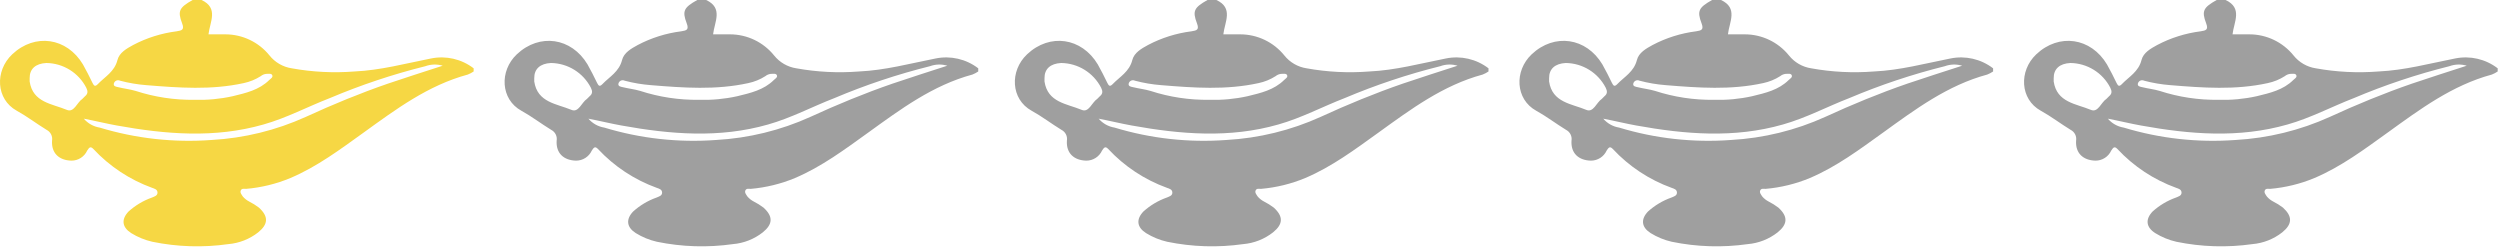
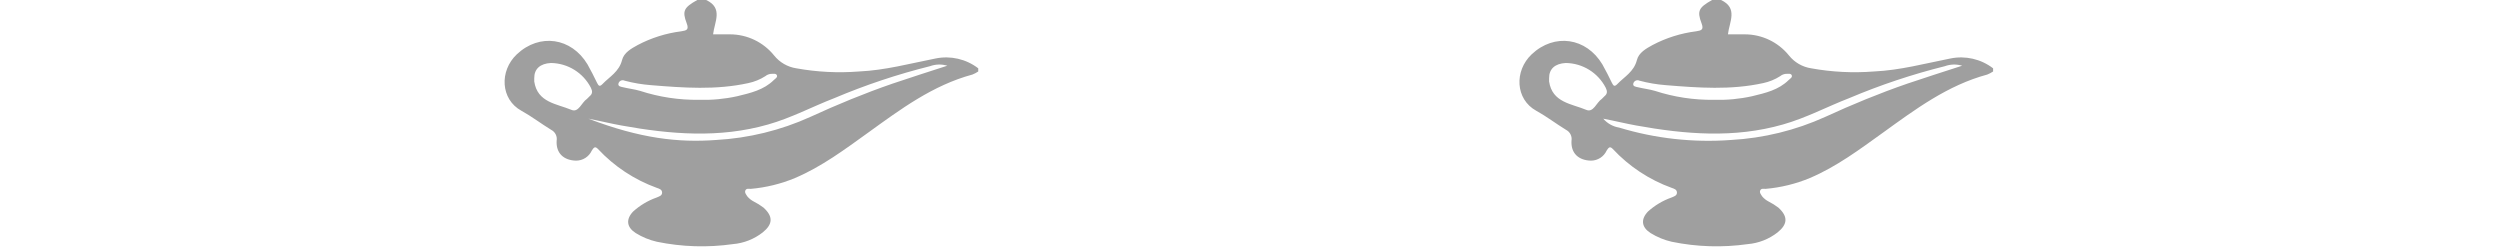
<svg xmlns="http://www.w3.org/2000/svg" width="404px" height="40px" viewBox="0 0 404 40" version="1.1">
  <title>Group 28 Copy</title>
  <desc>Created with Sketch.</desc>
  <g id="Page-1" stroke="none" stroke-width="1" fill="none" fill-rule="evenodd">
    <g id="Group-28-Copy" transform="translate(-0, 0)" fill-rule="nonzero">
-       <path d="M76.542,11.55 C76.245,11.752 75.927,11.919 75.592,12.05 C69.192,13.78 63.992,17.65 58.742,21.44 C54.982,24.14 51.252,26.93 46.952,28.76 C44.664,29.714 42.242,30.308 39.772,30.52 C39.472,30.52 39.072,30.41 38.912,30.77 C38.752,31.13 39.042,31.45 39.252,31.77 C39.533,32.094 39.872,32.362 40.252,32.56 C40.812,32.84 41.344,33.172 41.842,33.55 C43.402,34.97 43.372,36.22 41.722,37.55 C40.332,38.641 38.653,39.301 36.892,39.45 C32.811,40.029 28.66,39.901 24.622,39.07 C23.413,38.796 22.257,38.322 21.202,37.67 C19.712,36.72 19.572,35.45 20.762,34.19 C21.861,33.195 23.146,32.426 24.542,31.93 C24.932,31.76 25.462,31.64 25.452,31.12 C25.442,30.6 24.962,30.49 24.602,30.36 C20.98,29.049 17.72,26.897 15.092,24.08 C14.562,23.51 14.362,23.95 14.092,24.33 C13.637,25.327 12.639,25.965 11.542,25.96 C9.542,25.91 8.282,24.75 8.412,22.73 C8.531,22.023 8.18,21.319 7.542,20.99 C5.902,19.99 4.372,18.81 2.702,17.89 C-0.648,16.05 -0.878,11.47 1.982,8.77 C5.652,5.32 10.802,6.07 13.402,10.41 C13.972,11.41 14.462,12.41 14.952,13.41 C15.192,13.89 15.372,14.04 15.802,13.6 C16.962,12.39 18.502,11.6 18.982,9.7 C19.282,8.51 20.462,7.85 21.522,7.27 C23.711,6.118 26.089,5.37 28.542,5.06 C29.402,4.93 29.832,4.81 29.422,3.75 C28.662,1.75 28.992,1.21 31.132,2.20268248e-13 L32.572,2.20268248e-13 C35.372,1.31 33.912,3.55 33.692,5.55 C34.692,5.55 35.542,5.55 36.422,5.55 C39.187,5.552 41.803,6.801 43.542,8.95 C44.438,10.078 45.728,10.824 47.152,11.04 C50.493,11.644 53.898,11.816 57.282,11.55 C61.482,11.36 65.542,10.26 69.652,9.45 C72.071,8.957 74.584,9.537 76.542,11.04 L76.542,11.55 Z M13.542,19.18 C14.202,19.948 15.113,20.458 16.112,20.62 C21.961,22.392 28.087,23.07 34.182,22.62 C39.446,22.33 44.61,21.065 49.412,18.89 C53.762,16.89 58.182,15.07 62.702,13.51 C65.542,12.55 68.442,11.62 71.542,10.62 C70.622,10.342 69.636,10.37 68.732,10.7 C63.474,12.012 58.325,13.73 53.332,15.84 C49.732,17.23 46.332,19.06 42.572,20.12 C34.712,22.37 26.792,21.71 18.882,20.28 C17.162,19.97 15.482,19.55 13.542,19.18 Z M4.792,12.65 C4.792,12.77 4.792,12.97 4.792,13.17 C5.302,16.58 8.422,16.76 10.792,17.75 C11.962,18.26 12.432,16.56 13.312,15.98 C13.464,15.845 13.607,15.701 13.742,15.55 C14.232,15.15 14.212,14.73 13.942,14.18 C12.697,11.752 10.211,10.213 7.482,10.18 C5.752,10.27 4.772,11.13 4.792,12.65 Z M31.432,16.13 C33.502,16.192 35.571,15.998 37.592,15.55 C39.722,15.03 41.882,14.55 43.522,12.92 C43.742,12.71 44.142,12.5 44.002,12.16 C43.862,11.82 43.382,11.94 43.002,11.94 C42.683,11.978 42.381,12.106 42.132,12.31 C41.291,12.846 40.359,13.226 39.382,13.43 C34.152,14.58 28.902,14.19 23.642,13.76 C22.21,13.65 20.791,13.409 19.402,13.04 C19.213,12.946 18.992,12.94 18.799,13.025 C18.606,13.11 18.46,13.277 18.402,13.48 C18.272,13.97 18.802,14.02 19.112,14.09 C20.032,14.32 21.002,14.42 21.912,14.69 C24.985,15.689 28.202,16.175 31.432,16.13 L31.432,16.13 Z" id="Shape" fill="#F6D744" />
-       <path d="M158.085,11.55 C157.788,11.752 157.469,11.919 157.135,12.05 C150.735,13.78 145.535,17.65 140.285,21.44 C136.525,24.14 132.795,26.93 128.495,28.76 C126.207,29.714 123.785,30.308 121.315,30.52 C121.015,30.52 120.615,30.41 120.455,30.77 C120.295,31.13 120.585,31.45 120.795,31.77 C121.075,32.094 121.414,32.362 121.795,32.56 C122.354,32.84 122.886,33.172 123.385,33.55 C124.945,34.97 124.915,36.22 123.265,37.55 C121.874,38.641 120.196,39.301 118.435,39.45 C114.353,40.029 110.203,39.901 106.165,39.07 C104.955,38.796 103.8,38.322 102.745,37.67 C101.255,36.72 101.115,35.45 102.305,34.19 C103.403,33.195 104.688,32.426 106.085,31.93 C106.475,31.76 107.005,31.64 106.995,31.12 C106.985,30.6 106.505,30.49 106.145,30.36 C102.522,29.049 99.263,26.897 96.635,24.08 C96.105,23.51 95.905,23.95 95.635,24.33 C95.179,25.327 94.181,25.965 93.085,25.96 C91.085,25.91 89.825,24.75 89.955,22.73 C90.074,22.023 89.722,21.319 89.085,20.99 C87.445,19.99 85.915,18.81 84.245,17.89 C80.895,16.05 80.665,11.47 83.525,8.77 C87.195,5.32 92.345,6.07 94.945,10.41 C95.515,11.41 96.005,12.41 96.495,13.41 C96.735,13.89 96.915,14.04 97.345,13.6 C98.505,12.39 100.045,11.6 100.525,9.7 C100.825,8.51 102.005,7.85 103.065,7.27 C105.253,6.118 107.631,5.37 110.085,5.06 C110.945,4.93 111.375,4.81 110.965,3.75 C110.205,1.75 110.535,1.21 112.675,2.20268248e-13 L114.115,2.20268248e-13 C116.915,1.31 115.455,3.55 115.235,5.55 C116.235,5.55 117.085,5.55 117.965,5.55 C120.729,5.552 123.345,6.801 125.085,8.95 C125.981,10.078 127.271,10.824 128.695,11.04 C132.036,11.644 135.44,11.816 138.825,11.55 C143.025,11.36 147.085,10.26 151.195,9.45 C153.613,8.957 156.127,9.537 158.085,11.04 L158.085,11.55 Z M95.085,19.18 C95.745,19.948 96.655,20.458 97.655,20.62 C103.504,22.392 109.63,23.07 115.725,22.62 C120.988,22.33 126.153,21.065 130.955,18.89 C135.305,16.89 139.725,15.07 144.245,13.51 C147.085,12.55 149.985,11.62 153.085,10.62 C152.164,10.342 151.178,10.37 150.275,10.7 C145.016,12.012 139.867,13.73 134.875,15.84 C131.275,17.23 127.875,19.06 124.115,20.12 C116.255,22.37 108.335,21.71 100.425,20.28 C98.705,19.97 97.025,19.55 95.085,19.18 Z M86.335,12.65 C86.335,12.77 86.335,12.97 86.335,13.17 C86.845,16.58 89.965,16.76 92.335,17.75 C93.505,18.26 93.975,16.56 94.855,15.98 C95.006,15.845 95.149,15.701 95.285,15.55 C95.775,15.15 95.755,14.73 95.485,14.18 C94.239,11.752 91.753,10.213 89.025,10.18 C87.295,10.27 86.315,11.13 86.335,12.65 Z M112.975,16.13 C115.044,16.192 117.113,15.998 119.135,15.55 C121.265,15.03 123.425,14.55 125.065,12.92 C125.285,12.71 125.685,12.5 125.545,12.16 C125.405,11.82 124.925,11.94 124.545,11.94 C124.225,11.978 123.924,12.106 123.675,12.31 C122.833,12.846 121.901,13.226 120.925,13.43 C115.695,14.58 110.445,14.19 105.185,13.76 C103.752,13.65 102.333,13.409 100.945,13.04 C100.756,12.946 100.535,12.94 100.341,13.025 C100.148,13.11 100.003,13.277 99.945,13.48 C99.815,13.97 100.345,14.02 100.655,14.09 C101.575,14.32 102.545,14.42 103.455,14.69 C106.528,15.689 109.744,16.175 112.975,16.13 L112.975,16.13 Z" id="Shape-Copy" fill="#9F9F9F" />
+       <path d="M158.085,11.55 C157.788,11.752 157.469,11.919 157.135,12.05 C150.735,13.78 145.535,17.65 140.285,21.44 C136.525,24.14 132.795,26.93 128.495,28.76 C126.207,29.714 123.785,30.308 121.315,30.52 C121.015,30.52 120.615,30.41 120.455,30.77 C120.295,31.13 120.585,31.45 120.795,31.77 C121.075,32.094 121.414,32.362 121.795,32.56 C122.354,32.84 122.886,33.172 123.385,33.55 C124.945,34.97 124.915,36.22 123.265,37.55 C121.874,38.641 120.196,39.301 118.435,39.45 C114.353,40.029 110.203,39.901 106.165,39.07 C104.955,38.796 103.8,38.322 102.745,37.67 C101.255,36.72 101.115,35.45 102.305,34.19 C103.403,33.195 104.688,32.426 106.085,31.93 C106.475,31.76 107.005,31.64 106.995,31.12 C106.985,30.6 106.505,30.49 106.145,30.36 C102.522,29.049 99.263,26.897 96.635,24.08 C96.105,23.51 95.905,23.95 95.635,24.33 C95.179,25.327 94.181,25.965 93.085,25.96 C91.085,25.91 89.825,24.75 89.955,22.73 C90.074,22.023 89.722,21.319 89.085,20.99 C87.445,19.99 85.915,18.81 84.245,17.89 C80.895,16.05 80.665,11.47 83.525,8.77 C87.195,5.32 92.345,6.07 94.945,10.41 C95.515,11.41 96.005,12.41 96.495,13.41 C96.735,13.89 96.915,14.04 97.345,13.6 C98.505,12.39 100.045,11.6 100.525,9.7 C100.825,8.51 102.005,7.85 103.065,7.27 C105.253,6.118 107.631,5.37 110.085,5.06 C110.945,4.93 111.375,4.81 110.965,3.75 C110.205,1.75 110.535,1.21 112.675,2.20268248e-13 L114.115,2.20268248e-13 C116.915,1.31 115.455,3.55 115.235,5.55 C116.235,5.55 117.085,5.55 117.965,5.55 C120.729,5.552 123.345,6.801 125.085,8.95 C125.981,10.078 127.271,10.824 128.695,11.04 C132.036,11.644 135.44,11.816 138.825,11.55 C143.025,11.36 147.085,10.26 151.195,9.45 C153.613,8.957 156.127,9.537 158.085,11.04 L158.085,11.55 Z M95.085,19.18 C103.504,22.392 109.63,23.07 115.725,22.62 C120.988,22.33 126.153,21.065 130.955,18.89 C135.305,16.89 139.725,15.07 144.245,13.51 C147.085,12.55 149.985,11.62 153.085,10.62 C152.164,10.342 151.178,10.37 150.275,10.7 C145.016,12.012 139.867,13.73 134.875,15.84 C131.275,17.23 127.875,19.06 124.115,20.12 C116.255,22.37 108.335,21.71 100.425,20.28 C98.705,19.97 97.025,19.55 95.085,19.18 Z M86.335,12.65 C86.335,12.77 86.335,12.97 86.335,13.17 C86.845,16.58 89.965,16.76 92.335,17.75 C93.505,18.26 93.975,16.56 94.855,15.98 C95.006,15.845 95.149,15.701 95.285,15.55 C95.775,15.15 95.755,14.73 95.485,14.18 C94.239,11.752 91.753,10.213 89.025,10.18 C87.295,10.27 86.315,11.13 86.335,12.65 Z M112.975,16.13 C115.044,16.192 117.113,15.998 119.135,15.55 C121.265,15.03 123.425,14.55 125.065,12.92 C125.285,12.71 125.685,12.5 125.545,12.16 C125.405,11.82 124.925,11.94 124.545,11.94 C124.225,11.978 123.924,12.106 123.675,12.31 C122.833,12.846 121.901,13.226 120.925,13.43 C115.695,14.58 110.445,14.19 105.185,13.76 C103.752,13.65 102.333,13.409 100.945,13.04 C100.756,12.946 100.535,12.94 100.341,13.025 C100.148,13.11 100.003,13.277 99.945,13.48 C99.815,13.97 100.345,14.02 100.655,14.09 C101.575,14.32 102.545,14.42 103.455,14.69 C106.528,15.689 109.744,16.175 112.975,16.13 L112.975,16.13 Z" id="Shape-Copy" fill="#9F9F9F" />
      <g id="lamp-colored_cut-copy" transform="translate(164, 0)" fill="#9F9F9F">
-         <path d="M76.542,11.55 C76.245,11.752 75.927,11.919 75.592,12.05 C69.192,13.78 63.992,17.65 58.742,21.44 C54.982,24.14 51.252,26.93 46.952,28.76 C44.664,29.714 42.242,30.308 39.772,30.52 C39.472,30.52 39.072,30.41 38.912,30.77 C38.752,31.13 39.042,31.45 39.252,31.77 C39.533,32.094 39.872,32.362 40.252,32.56 C40.812,32.84 41.344,33.172 41.842,33.55 C43.402,34.97 43.372,36.22 41.722,37.55 C40.332,38.641 38.653,39.301 36.892,39.45 C32.811,40.029 28.66,39.901 24.622,39.07 C23.413,38.796 22.257,38.322 21.202,37.67 C19.712,36.72 19.572,35.45 20.762,34.19 C21.861,33.195 23.146,32.426 24.542,31.93 C24.932,31.76 25.462,31.64 25.452,31.12 C25.442,30.6 24.962,30.49 24.602,30.36 C20.98,29.049 17.72,26.897 15.092,24.08 C14.562,23.51 14.362,23.95 14.092,24.33 C13.637,25.327 12.639,25.965 11.542,25.96 C9.542,25.91 8.282,24.75 8.412,22.73 C8.531,22.023 8.18,21.319 7.542,20.99 C5.902,19.99 4.372,18.81 2.702,17.89 C-0.648,16.05 -0.878,11.47 1.982,8.77 C5.652,5.32 10.802,6.07 13.402,10.41 C13.972,11.41 14.462,12.41 14.952,13.41 C15.192,13.89 15.372,14.04 15.802,13.6 C16.962,12.39 18.502,11.6 18.982,9.7 C19.282,8.51 20.462,7.85 21.522,7.27 C23.711,6.118 26.089,5.37 28.542,5.06 C29.402,4.93 29.832,4.81 29.422,3.75 C28.662,1.75 28.992,1.21 31.132,2.20268248e-13 L32.572,2.20268248e-13 C35.372,1.31 33.912,3.55 33.692,5.55 C34.692,5.55 35.542,5.55 36.422,5.55 C39.187,5.552 41.803,6.801 43.542,8.95 C44.438,10.078 45.728,10.824 47.152,11.04 C50.493,11.644 53.898,11.816 57.282,11.55 C61.482,11.36 65.542,10.26 69.652,9.45 C72.071,8.957 74.584,9.537 76.542,11.04 L76.542,11.55 Z M13.542,19.18 C14.202,19.948 15.113,20.458 16.112,20.62 C21.961,22.392 28.087,23.07 34.182,22.62 C39.446,22.33 44.61,21.065 49.412,18.89 C53.762,16.89 58.182,15.07 62.702,13.51 C65.542,12.55 68.442,11.62 71.542,10.62 C70.622,10.342 69.636,10.37 68.732,10.7 C63.474,12.012 58.325,13.73 53.332,15.84 C49.732,17.23 46.332,19.06 42.572,20.12 C34.712,22.37 26.792,21.71 18.882,20.28 C17.162,19.97 15.482,19.55 13.542,19.18 Z M4.792,12.65 C4.792,12.77 4.792,12.97 4.792,13.17 C5.302,16.58 8.422,16.76 10.792,17.75 C11.962,18.26 12.432,16.56 13.312,15.98 C13.464,15.845 13.607,15.701 13.742,15.55 C14.232,15.15 14.212,14.73 13.942,14.18 C12.697,11.752 10.211,10.213 7.482,10.18 C5.752,10.27 4.772,11.13 4.792,12.65 Z M31.432,16.13 C33.502,16.192 35.571,15.998 37.592,15.55 C39.722,15.03 41.882,14.55 43.522,12.92 C43.742,12.71 44.142,12.5 44.002,12.16 C43.862,11.82 43.382,11.94 43.002,11.94 C42.683,11.978 42.381,12.106 42.132,12.31 C41.291,12.846 40.359,13.226 39.382,13.43 C34.152,14.58 28.902,14.19 23.642,13.76 C22.21,13.65 20.791,13.409 19.402,13.04 C19.213,12.946 18.992,12.94 18.799,13.025 C18.606,13.11 18.46,13.277 18.402,13.48 C18.272,13.97 18.802,14.02 19.112,14.09 C20.032,14.32 21.002,14.42 21.912,14.69 C24.985,15.689 28.202,16.175 31.432,16.13 L31.432,16.13 Z" id="Shape" />
        <path d="M158.085,11.55 C157.788,11.752 157.469,11.919 157.135,12.05 C150.735,13.78 145.535,17.65 140.285,21.44 C136.525,24.14 132.795,26.93 128.495,28.76 C126.207,29.714 123.785,30.308 121.315,30.52 C121.015,30.52 120.615,30.41 120.455,30.77 C120.295,31.13 120.585,31.45 120.795,31.77 C121.075,32.094 121.414,32.362 121.795,32.56 C122.354,32.84 122.886,33.172 123.385,33.55 C124.945,34.97 124.915,36.22 123.265,37.55 C121.874,38.641 120.196,39.301 118.435,39.45 C114.353,40.029 110.203,39.901 106.165,39.07 C104.955,38.796 103.8,38.322 102.745,37.67 C101.255,36.72 101.115,35.45 102.305,34.19 C103.403,33.195 104.688,32.426 106.085,31.93 C106.475,31.76 107.005,31.64 106.995,31.12 C106.985,30.6 106.505,30.49 106.145,30.36 C102.522,29.049 99.263,26.897 96.635,24.08 C96.105,23.51 95.905,23.95 95.635,24.33 C95.179,25.327 94.181,25.965 93.085,25.96 C91.085,25.91 89.825,24.75 89.955,22.73 C90.074,22.023 89.722,21.319 89.085,20.99 C87.445,19.99 85.915,18.81 84.245,17.89 C80.895,16.05 80.665,11.47 83.525,8.77 C87.195,5.32 92.345,6.07 94.945,10.41 C95.515,11.41 96.005,12.41 96.495,13.41 C96.735,13.89 96.915,14.04 97.345,13.6 C98.505,12.39 100.045,11.6 100.525,9.7 C100.825,8.51 102.005,7.85 103.065,7.27 C105.253,6.118 107.631,5.37 110.085,5.06 C110.945,4.93 111.375,4.81 110.965,3.75 C110.205,1.75 110.535,1.21 112.675,2.20268248e-13 L114.115,2.20268248e-13 C116.915,1.31 115.455,3.55 115.235,5.55 C116.235,5.55 117.085,5.55 117.965,5.55 C120.729,5.552 123.345,6.801 125.085,8.95 C125.981,10.078 127.271,10.824 128.695,11.04 C132.036,11.644 135.44,11.816 138.825,11.55 C143.025,11.36 147.085,10.26 151.195,9.45 C153.613,8.957 156.127,9.537 158.085,11.04 L158.085,11.55 Z M95.085,19.18 C95.745,19.948 96.655,20.458 97.655,20.62 C103.504,22.392 109.63,23.07 115.725,22.62 C120.988,22.33 126.153,21.065 130.955,18.89 C135.305,16.89 139.725,15.07 144.245,13.51 C147.085,12.55 149.985,11.62 153.085,10.62 C152.164,10.342 151.178,10.37 150.275,10.7 C145.016,12.012 139.867,13.73 134.875,15.84 C131.275,17.23 127.875,19.06 124.115,20.12 C116.255,22.37 108.335,21.71 100.425,20.28 C98.705,19.97 97.025,19.55 95.085,19.18 Z M86.335,12.65 C86.335,12.77 86.335,12.97 86.335,13.17 C86.845,16.58 89.965,16.76 92.335,17.75 C93.505,18.26 93.975,16.56 94.855,15.98 C95.006,15.845 95.149,15.701 95.285,15.55 C95.775,15.15 95.755,14.73 95.485,14.18 C94.239,11.752 91.753,10.213 89.025,10.18 C87.295,10.27 86.315,11.13 86.335,12.65 Z M112.975,16.13 C115.044,16.192 117.113,15.998 119.135,15.55 C121.265,15.03 123.425,14.55 125.065,12.92 C125.285,12.71 125.685,12.5 125.545,12.16 C125.405,11.82 124.925,11.94 124.545,11.94 C124.225,11.978 123.924,12.106 123.675,12.31 C122.833,12.846 121.901,13.226 120.925,13.43 C115.695,14.58 110.445,14.19 105.185,13.76 C103.752,13.65 102.333,13.409 100.945,13.04 C100.756,12.946 100.535,12.94 100.341,13.025 C100.148,13.11 100.003,13.277 99.945,13.48 C99.815,13.97 100.345,14.02 100.655,14.09 C101.575,14.32 102.545,14.42 103.455,14.69 C106.528,15.689 109.744,16.175 112.975,16.13 L112.975,16.13 Z" id="Shape-Copy" />
-         <path d="M239.627,11.55 C239.33,11.752 239.011,11.919 238.677,12.05 C232.277,13.78 227.077,17.65 221.827,21.44 C218.067,24.14 214.337,26.93 210.037,28.76 C207.749,29.714 205.327,30.308 202.857,30.52 C202.557,30.52 202.157,30.41 201.997,30.77 C201.837,31.13 202.127,31.45 202.337,31.77 C202.617,32.094 202.957,32.362 203.337,32.56 C203.897,32.84 204.429,33.172 204.927,33.55 C206.487,34.97 206.457,36.22 204.807,37.55 C203.417,38.641 201.738,39.301 199.977,39.45 C195.896,40.029 191.745,39.901 187.707,39.07 C186.498,38.796 185.342,38.322 184.287,37.67 C182.797,36.72 182.657,35.45 183.847,34.19 C184.946,33.195 186.23,32.426 187.627,31.93 C188.017,31.76 188.547,31.64 188.537,31.12 C188.527,30.6 188.047,30.49 187.687,30.36 C184.064,29.049 180.805,26.897 178.177,24.08 C177.647,23.51 177.447,23.95 177.177,24.33 C176.721,25.327 175.724,25.965 174.627,25.96 C172.627,25.91 171.367,24.75 171.497,22.73 C171.616,22.023 171.265,21.319 170.627,20.99 C168.987,19.99 167.457,18.81 165.787,17.89 C162.437,16.05 162.207,11.47 165.067,8.77 C168.737,5.32 173.887,6.07 176.487,10.41 C177.057,11.41 177.547,12.41 178.037,13.41 C178.277,13.89 178.457,14.04 178.887,13.6 C180.047,12.39 181.587,11.6 182.067,9.7 C182.367,8.51 183.547,7.85 184.607,7.27 C186.796,6.118 189.174,5.37 191.627,5.06 C192.487,4.93 192.917,4.81 192.507,3.75 C191.747,1.75 192.077,1.21 194.217,2.20268248e-13 L195.657,2.20268248e-13 C198.457,1.31 196.997,3.55 196.777,5.55 C197.777,5.55 198.627,5.55 199.507,5.55 C202.272,5.552 204.888,6.801 206.627,8.95 C207.523,10.078 208.813,10.824 210.237,11.04 C213.578,11.644 216.983,11.816 220.367,11.55 C224.567,11.36 228.627,10.26 232.737,9.45 C235.156,8.957 237.669,9.537 239.627,11.04 L239.627,11.55 Z M176.627,19.18 C177.287,19.948 178.197,20.458 179.197,20.62 C185.046,22.392 191.172,23.07 197.267,22.62 C202.531,22.33 207.695,21.065 212.497,18.89 C216.847,16.89 221.267,15.07 225.787,13.51 C228.627,12.55 231.527,11.62 234.627,10.62 C233.706,10.342 232.721,10.37 231.817,10.7 C226.558,12.012 221.41,13.73 216.417,15.84 C212.817,17.23 209.417,19.06 205.657,20.12 C197.797,22.37 189.877,21.71 181.967,20.28 C180.247,19.97 178.567,19.55 176.627,19.18 Z M167.877,12.65 C167.877,12.77 167.877,12.97 167.877,13.17 C168.387,16.58 171.507,16.76 173.877,17.75 C175.047,18.26 175.517,16.56 176.397,15.98 C176.548,15.845 176.692,15.701 176.827,15.55 C177.317,15.15 177.297,14.73 177.027,14.18 C175.782,11.752 173.295,10.213 170.567,10.18 C168.837,10.27 167.857,11.13 167.877,12.65 Z M194.517,16.13 C196.587,16.192 198.656,15.998 200.677,15.55 C202.807,15.03 204.967,14.55 206.607,12.92 C206.827,12.71 207.227,12.5 207.087,12.16 C206.947,11.82 206.467,11.94 206.087,11.94 C205.768,11.978 205.466,12.106 205.217,12.31 C204.376,12.846 203.444,13.226 202.467,13.43 C197.237,14.58 191.987,14.19 186.727,13.76 C185.295,13.65 183.875,13.409 182.487,13.04 C182.298,12.946 182.077,12.94 181.884,13.025 C181.691,13.11 181.545,13.277 181.487,13.48 C181.357,13.97 181.887,14.02 182.197,14.09 C183.117,14.32 184.087,14.42 184.997,14.69 C188.07,15.689 191.286,16.175 194.517,16.13 L194.517,16.13 Z" id="Shape-Copy-2" />
      </g>
    </g>
  </g>
</svg>